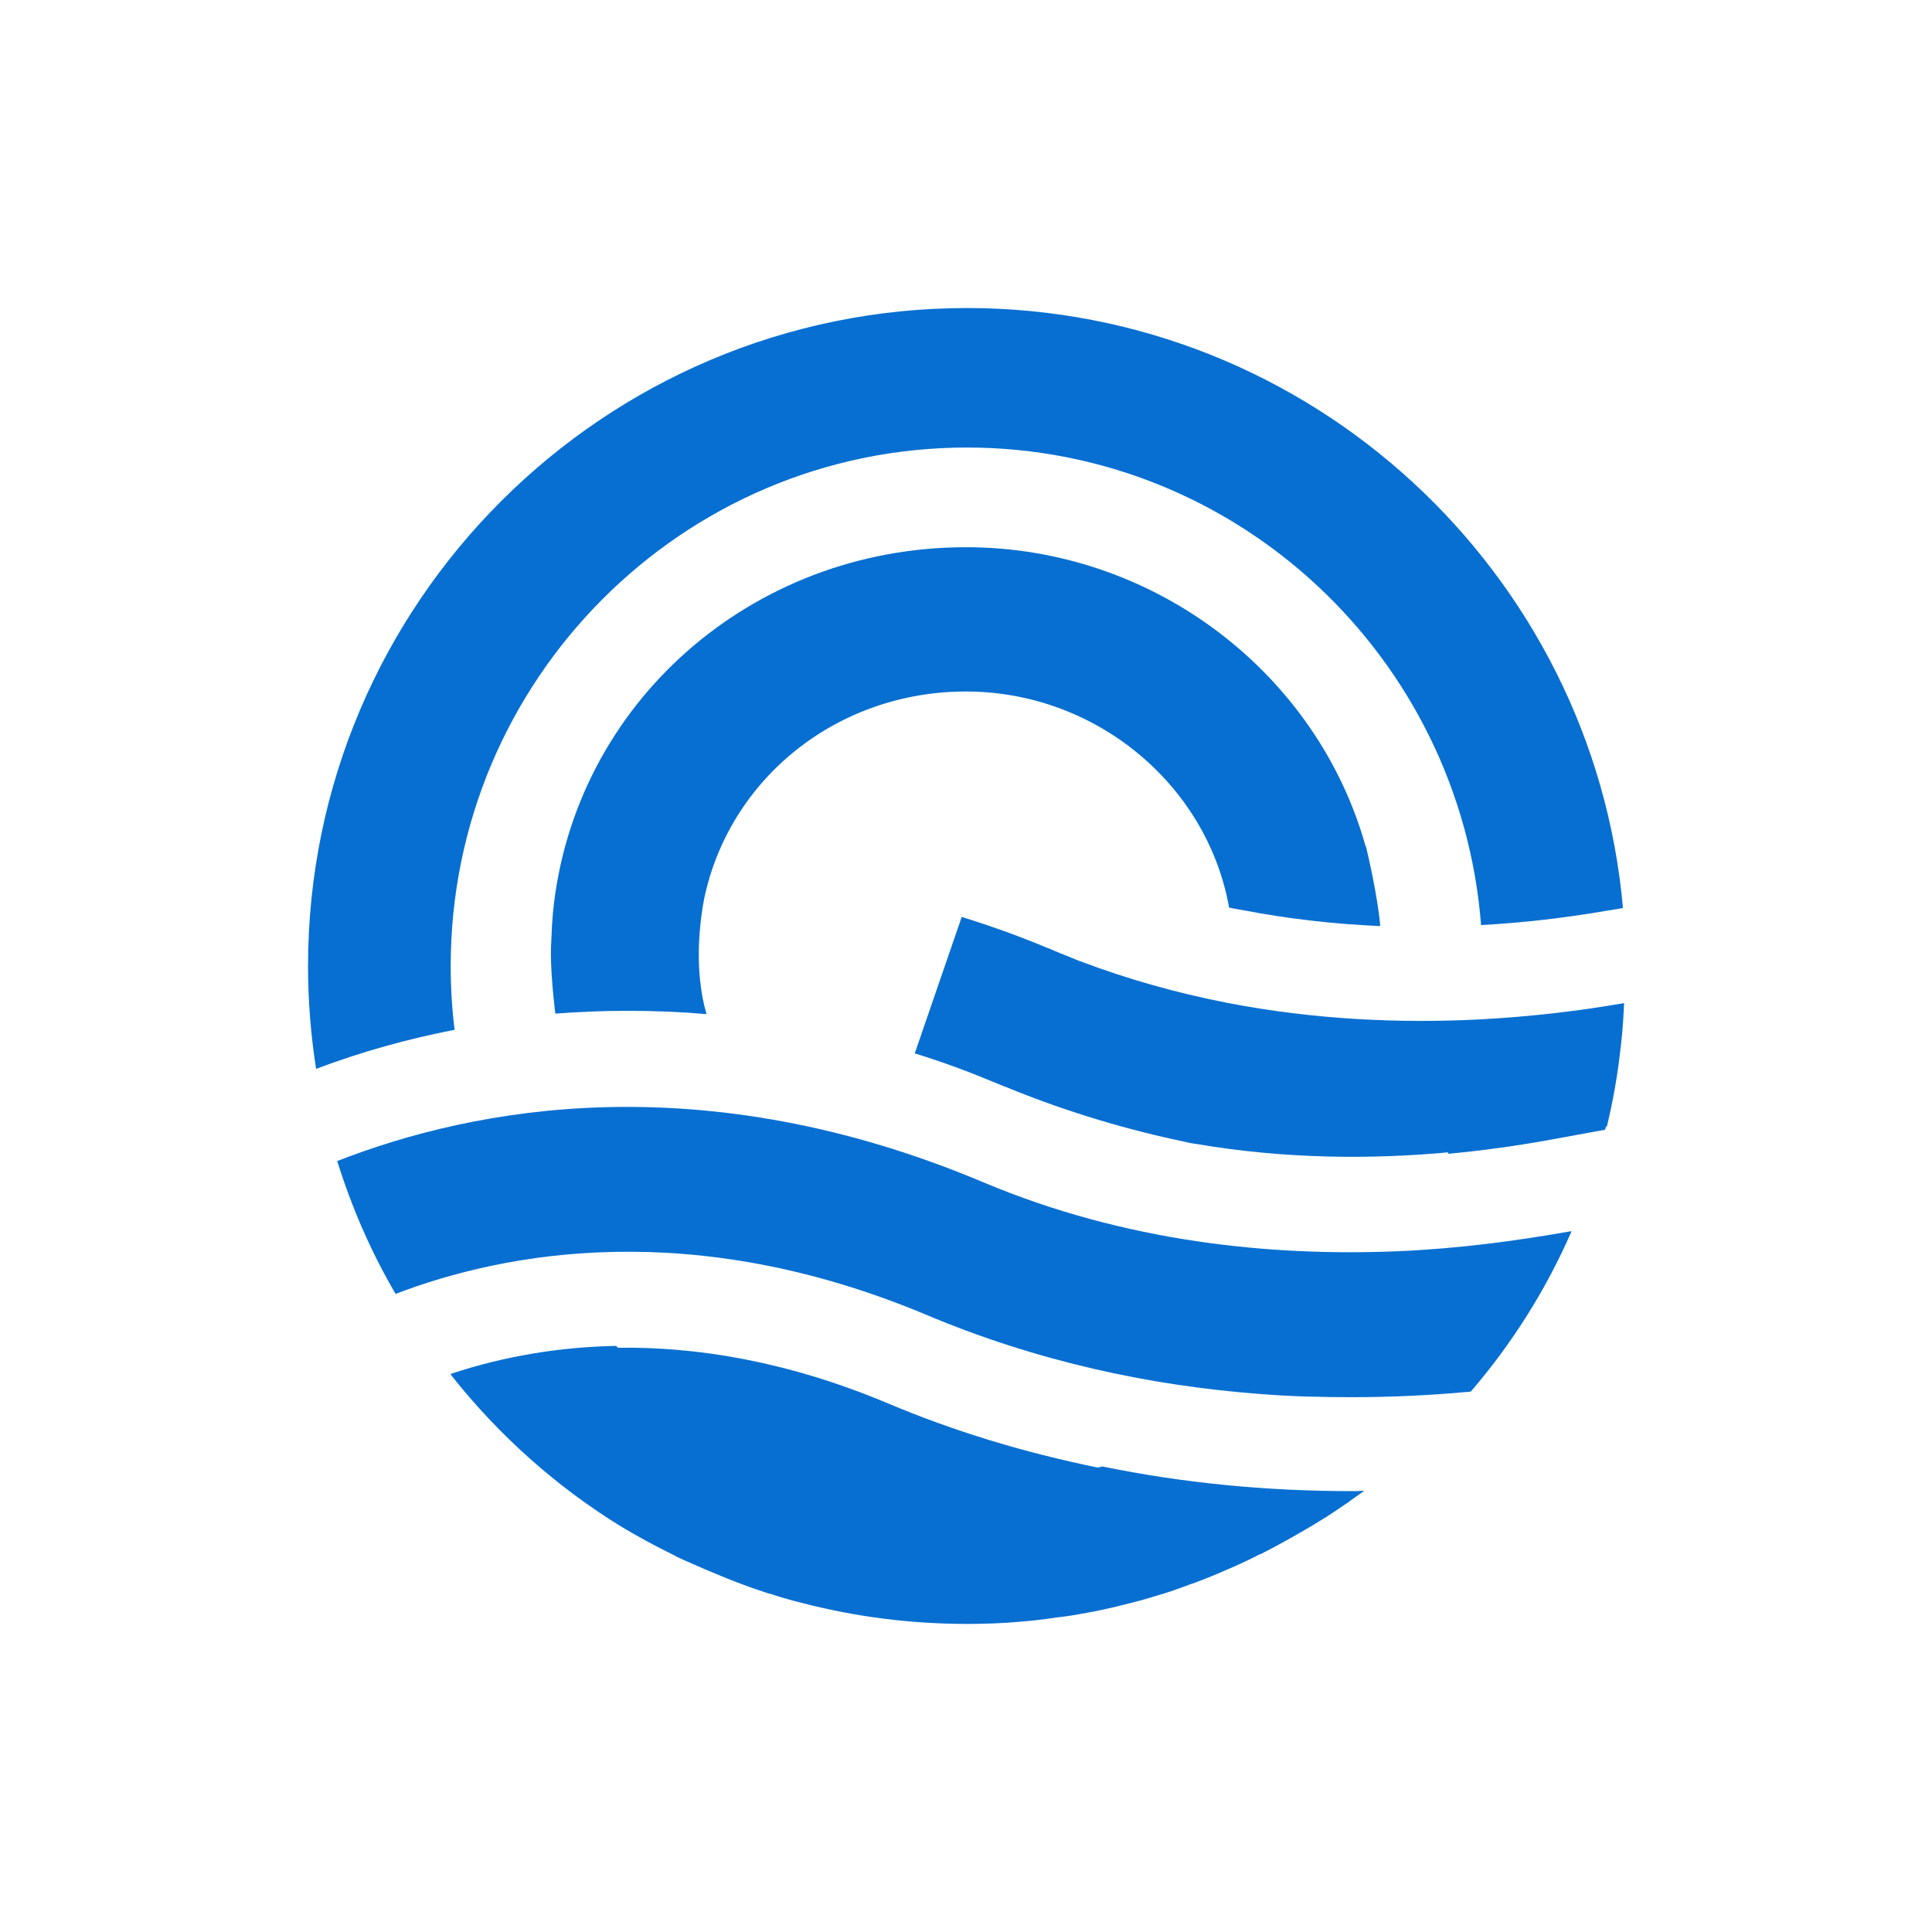
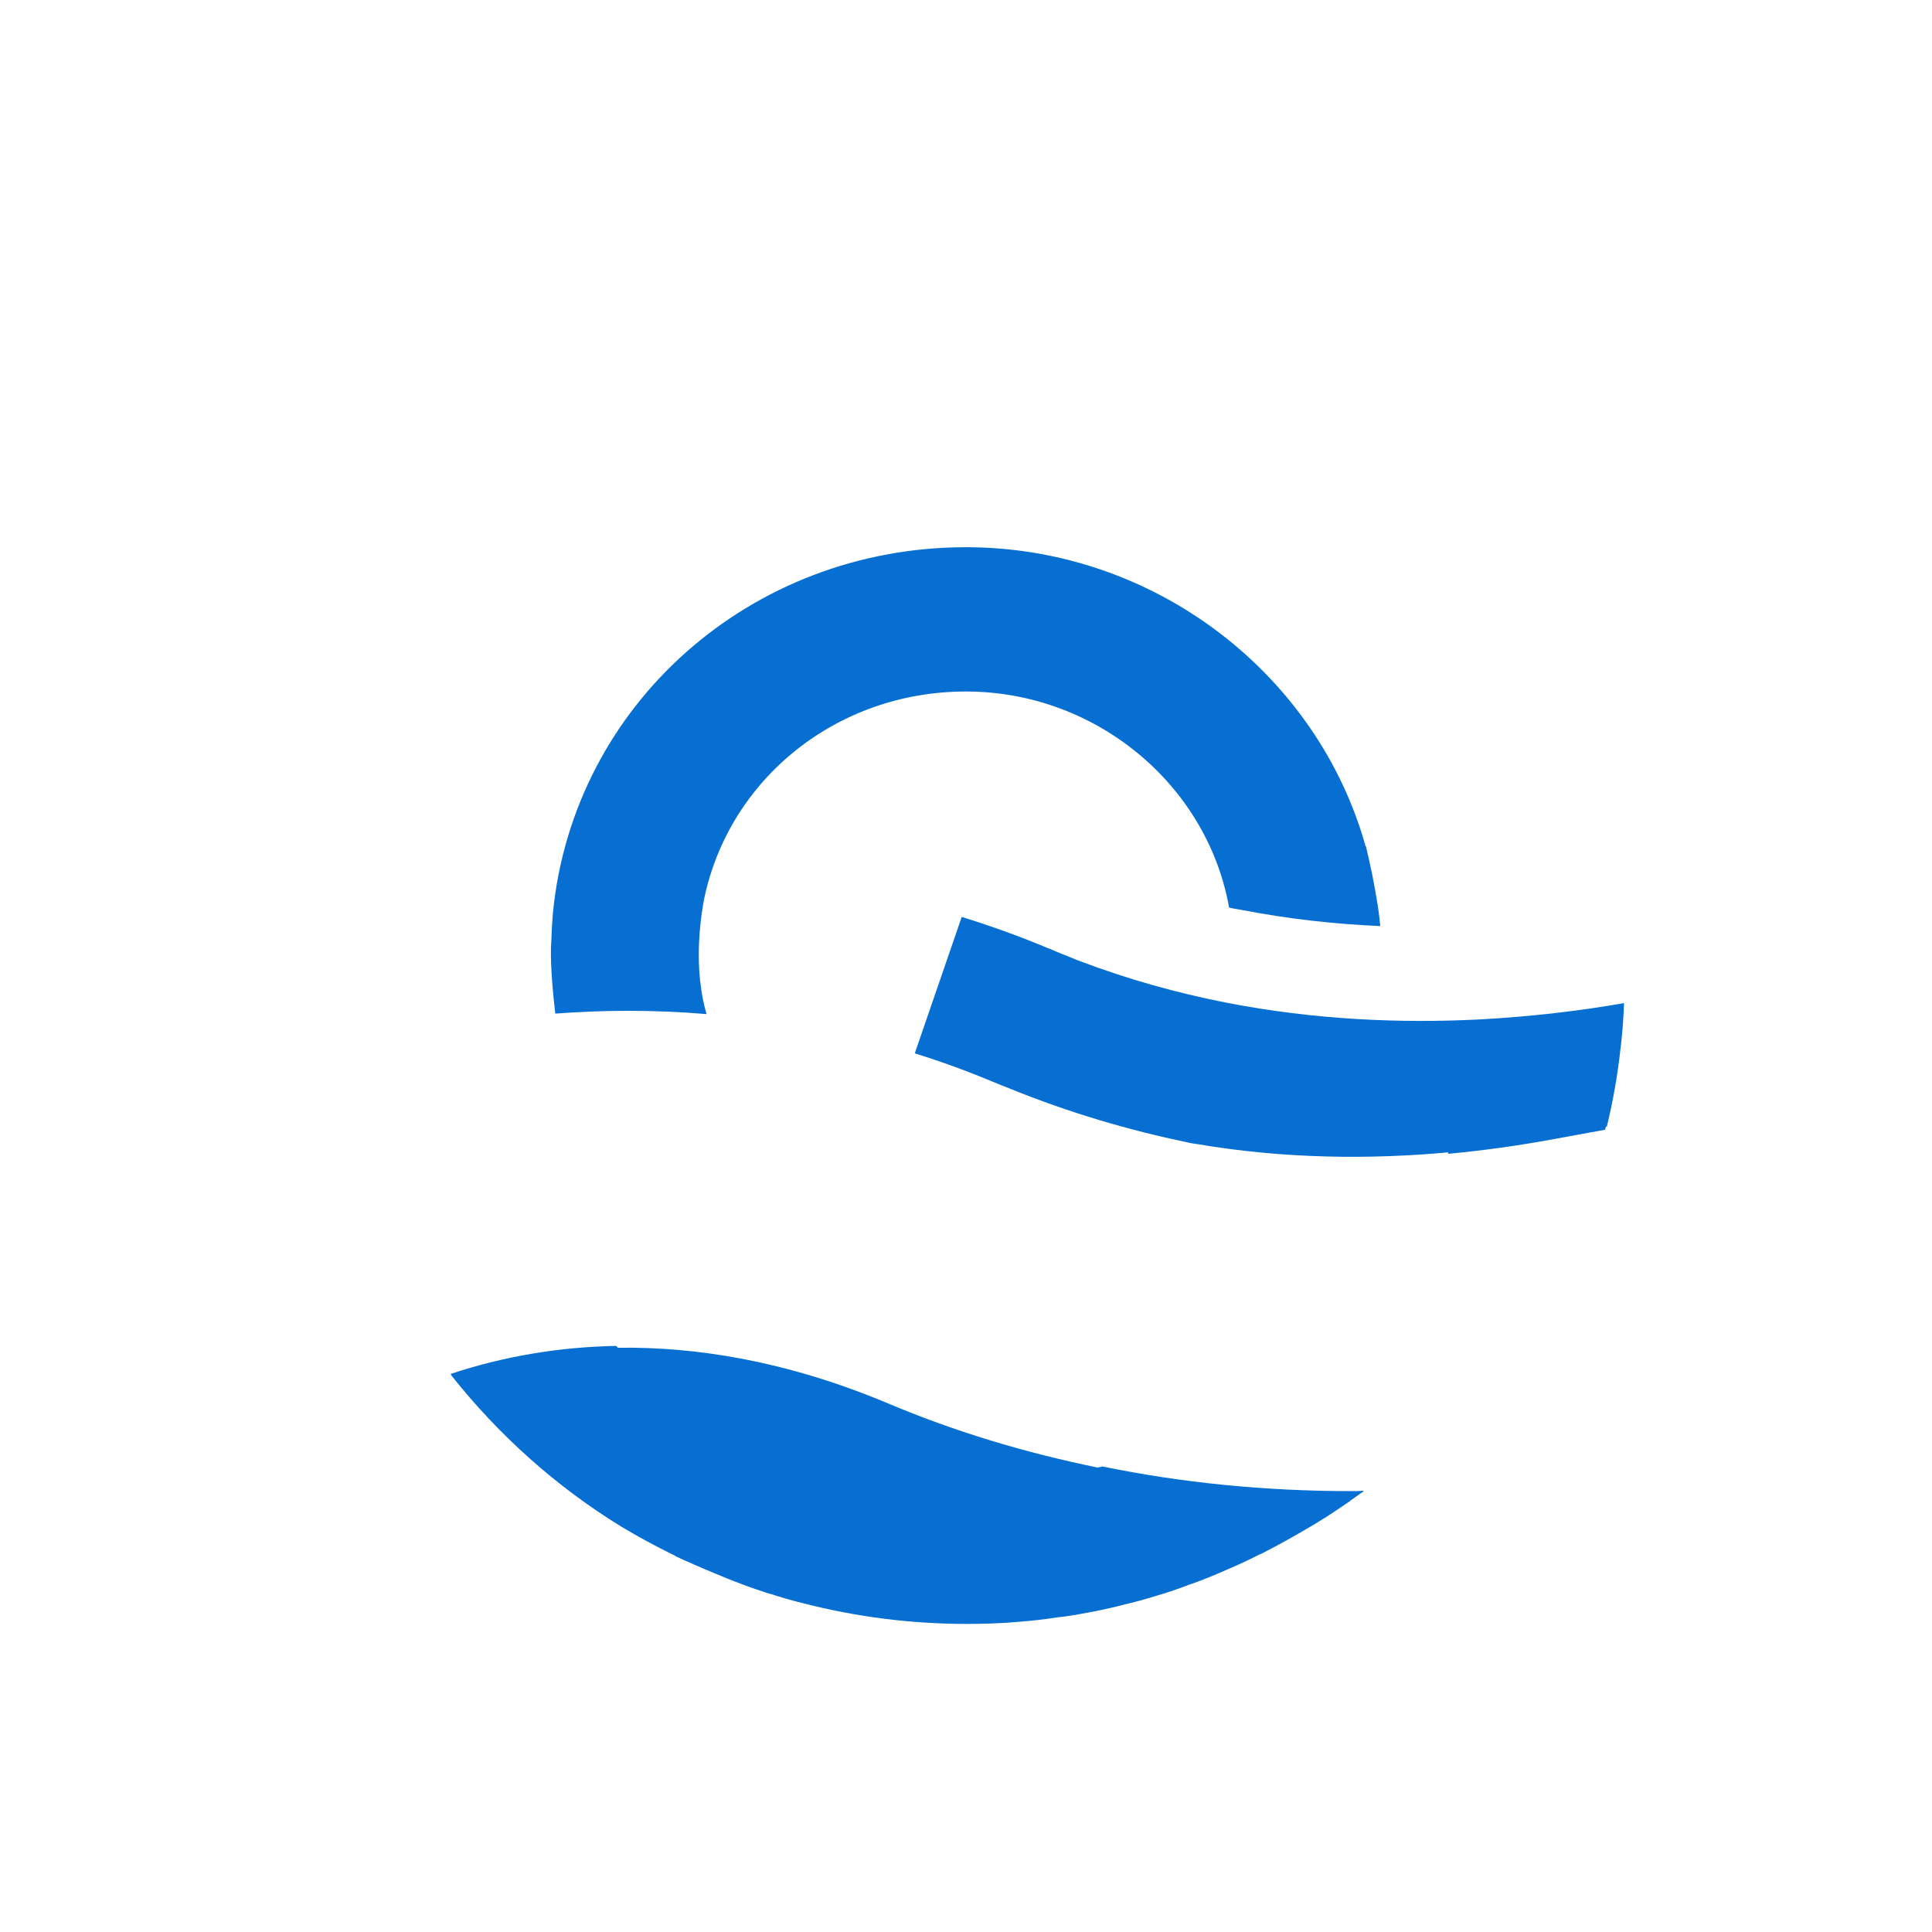
<svg xmlns="http://www.w3.org/2000/svg" version="1.1" id="Layer_1" x="0px" y="0px" viewBox="0 0 500 500" style="enable-background:new 0 0 500 500;" xml:space="preserve">
  <style type="text/css">
	.st0{fill:#066FD1;}
</style>
  <g>
    <path class="st0" d="M352.95,385.79c-0.1,0.19-0.19,0.29-0.39,0.39c-0.97,0.68-1.94,1.36-3,2.13c-0.1,0-0.19,0.1-0.19,0.19   c-0.58,0.39-1.16,0.78-1.74,1.16c-1.45,0.97-2.81,1.94-4.36,2.91c-0.1,0.1-0.29,0.19-0.48,0.29c-0.87,0.58-1.94,1.16-2.81,1.74   c-4.26,2.52-8.52,4.94-12.88,7.17c-0.39,0.19-0.68,0.39-1.07,0.48c-2.81,1.45-5.71,2.81-8.72,4.07c-2.81,1.26-5.71,2.42-8.62,3.49   c-0.19,0.1-0.29,0.1-0.39,0.1c-3,1.16-6.01,2.23-9.1,3.1c-2.81,0.87-5.62,1.65-8.52,2.32c-1.74,0.48-3.58,0.87-5.33,1.26   c-0.78,0.19-1.55,0.29-2.33,0.48c-1.55,0.29-3.2,0.58-4.75,0.87c-1.45,0.19-2.81,0.48-4.26,0.58c-1.94,0.29-3.87,0.58-5.81,0.78   c-2.62,0.29-5.23,0.48-7.85,0.68c-3.39,0.19-6.68,0.29-10.07,0.29c-14.63,0-28.77-1.84-42.33-5.33c-2.42-0.58-4.84-1.26-7.26-2.03   c-0.58-0.19-1.07-0.39-1.65-0.48c-2.32-0.78-4.75-1.55-6.97-2.42c-2.62-0.97-5.23-2.03-7.75-3.1c-1.26-0.48-2.52-1.07-3.87-1.65   c-0.68-0.29-1.36-0.58-1.94-0.87c-1.26-0.48-2.42-1.07-3.68-1.65c-0.19-0.19-0.39-0.29-0.68-0.39c-4.55-2.23-9.01-4.65-13.37-7.26   c-16.85-10.36-31.67-23.63-43.88-39.03c-0.1-0.19-0.19-0.39-0.29-0.48c13.66-4.55,27.99-6.97,42.81-7.26   c0.19,0.1,0.29,0.29,0.48,0.48c19.95-0.29,43.3,3.29,69.54,14.24c17.34,7.36,35.64,12.88,54.63,16.76c0.39-0.1,0.77-0.1,1.16-0.29   c20.73,4.26,42.23,6.39,64.51,6.39c0.97,0,2.03,0,3-0.1C352.85,385.79,352.85,385.79,352.95,385.79z" />
-     <path class="st0" d="M116.64,250.04c0-74.03,59.95-134.22,133.6-134.22c70.09,0,127.69,54.48,133.06,123.59   c10.74-0.59,21.68-1.84,32.69-3.74l4.03-0.66c-7.65-86.9-80.9-155.29-169.78-155.29c-93.99,0-170.52,76.4-170.52,170.32   c0,9.06,0.74,17.92,2.08,26.58c11.68-4.4,23.63-7.74,35.85-10.11C116.98,261.13,116.64,255.62,116.64,250.04z" />
-     <path class="st0" d="M406.71,318.67c-6.59,15.11-15.4,29.06-26.06,41.46c-0.29,0-0.48,0.1-0.68,0.1h-0.29   c-9.49,0.87-19.57,1.36-29.93,1.36c-7.85,0-15.98-0.19-24.21-0.87c-27.6-2.13-56.86-8.23-86.01-20.53   c-60.15-25.18-108.58-16.27-137.15-5.33c-6.3-10.75-11.33-22.28-15.11-34.38c35.64-13.95,94.63-25.09,167.28,5.52   c36.61,15.4,74.19,19.18,107.13,17.82c15.98-0.68,30.8-2.71,44.07-5.04c0.19,0,0.29-0.1,0.48-0.1H406.71z" />
    <path class="st0" d="M383.02,263.82c-20.41,1.05-42.76,0.13-65.66-4.33c-0.13,0-0.2-0.07-0.34-0.07   c-12.35-2.43-24.91-5.91-37.39-10.63c-0.13-0.07-0.27-0.13-0.4-0.13c-2.15-0.92-4.3-1.71-6.44-2.63c-0.6-0.26-1.14-0.53-1.75-0.72   c-7.52-3.15-14.97-5.78-22.15-8.01l-12.15,35.31c6.58,2.03,13.29,4.46,20.21,7.35c0.27,0.13,0.54,0.2,0.81,0.33   c1.21,0.53,2.42,0.98,3.63,1.44c0,0.07,0.13,0.07,0.13,0.07c15.37,6.23,30.68,10.7,45.79,13.85c0.54,0.13,1.14,0.26,1.75,0.33   c0.2,0.07,0.34,0.07,0.54,0.07c23.03,3.94,45.38,4,65.25,2.17c-0.07,0.13-0.07,0.26-0.13,0.39c9.06-0.85,18.19-2.1,27.39-3.81   l13.29-2.43c0.07-0.26,0.13-0.53,0.2-0.79c0.07,0,0.2-0.07,0.27-0.07c1.54-6.43,2.75-13.13,3.49-19.89   c0.07-0.52,0.13-1.12,0.2-1.64v-0.07c0.2-1.71,0.34-3.41,0.47-5.19c0.13-1.71,0.2-3.41,0.27-5.12   C408.94,261.59,396.38,263.1,383.02,263.82z" />
    <path class="st0" d="M249.97,178.96c33.43,0,62.1,23.82,68.01,55.33c0,0.13,0.07,0.26,0.07,0.46c0,0,0,0.07,0.07,0.13   c1.01,0.26,2.08,0.39,3.09,0.59l0.67,0.13h0.07c11.28,2.17,23.09,3.54,35.25,4.07c-0.2-2.76-0.74-6.04-1.28-9.12   c-0.47-2.69-1.01-5.38-1.61-8.01c-0.47-2.1-0.81-3.54-0.81-3.54l-0.07,0.07c-12.49-44.7-54.65-77.45-103.45-77.45   c-55.65,0-101.57,40.69-106.88,94.58c-0.2,2.3-0.34,4.59-0.4,6.89c-0.4,4.92,0.2,12.34,1.01,19.23c6.18-0.46,12.42-0.72,18.73-0.72   c6.78,0,13.56,0.26,20.41,0.85c-0.81-2.76-1.34-5.58-1.61-8.34c-0.07-0.13-0.07-0.26-0.07-0.46c-0.87-8.66,0.2-16.54,1.07-21.07   C188.74,201.54,216.6,178.96,249.97,178.96z" />
  </g>
</svg>